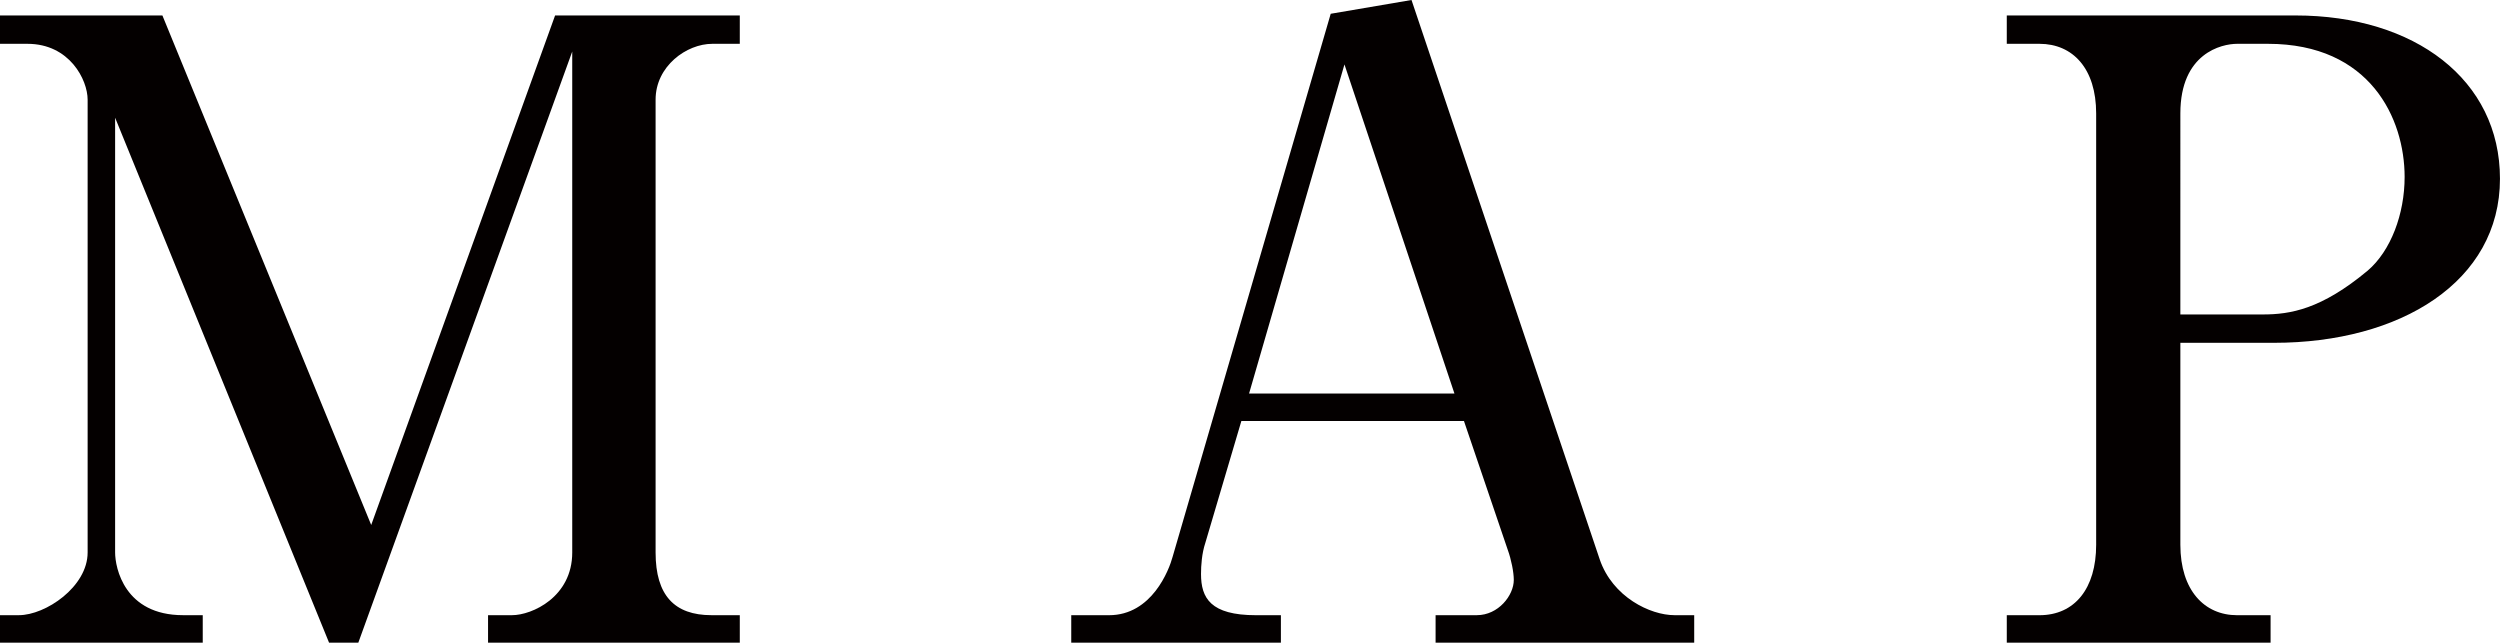
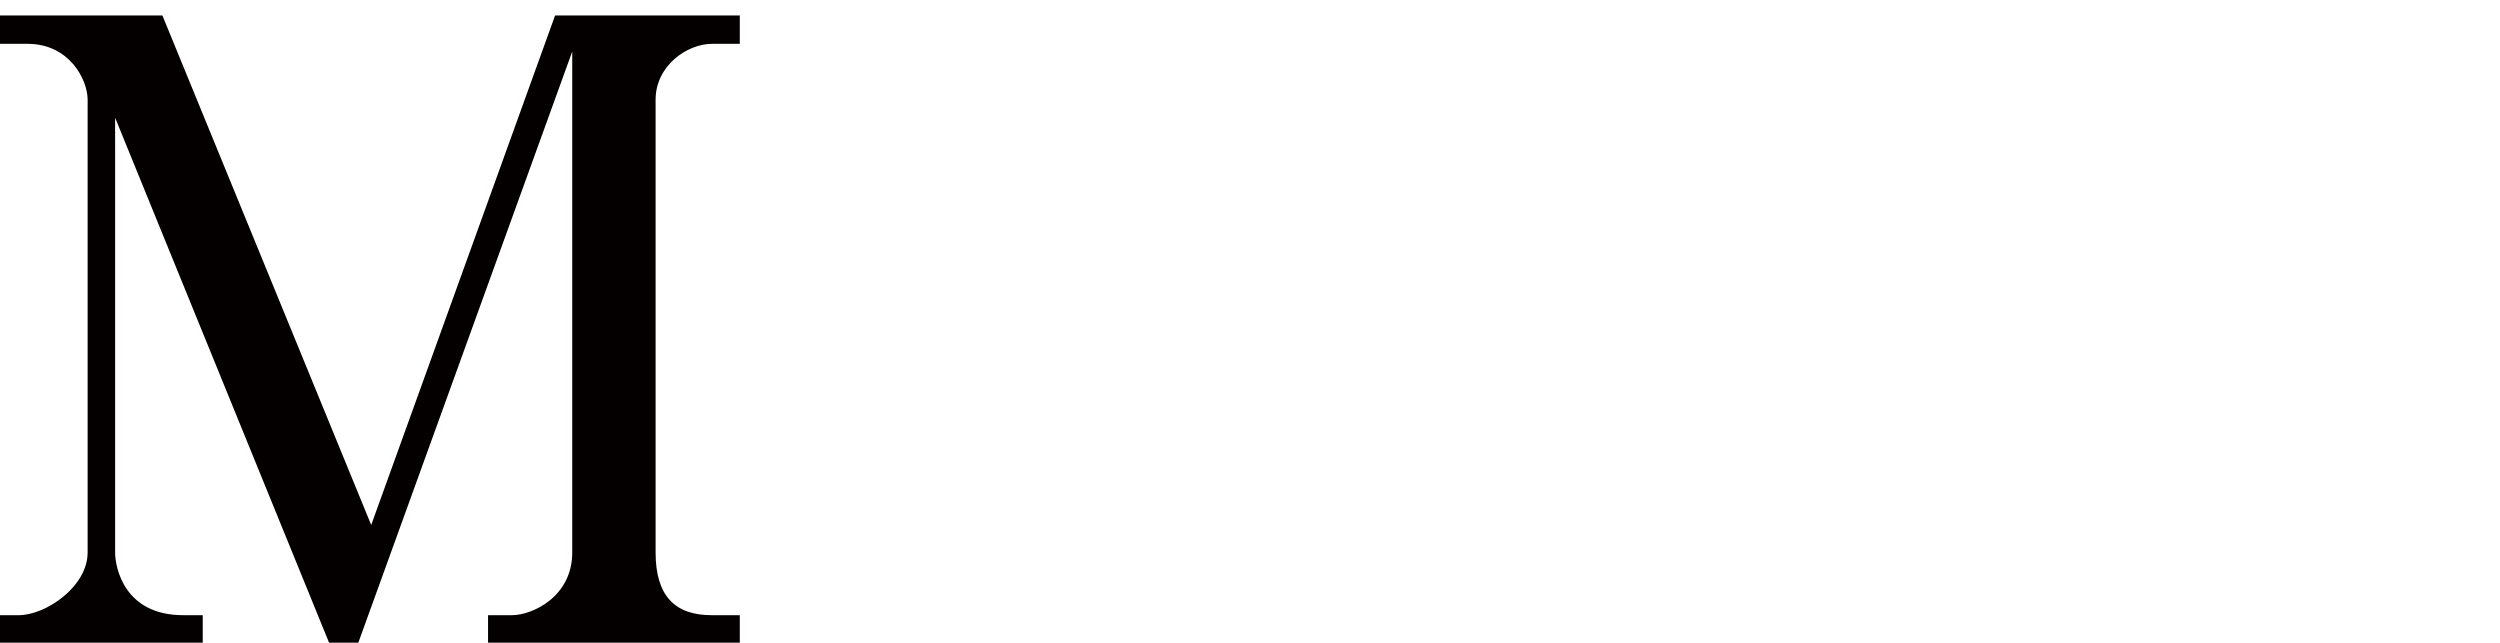
<svg xmlns="http://www.w3.org/2000/svg" version="1.1" id="レイヤー_1" x="0px" y="0px" width="74.231px" height="19.083px" viewBox="0 0 74.231 19.083" enable-background="new 0 0 74.231 19.083" xml:space="preserve">
  <g>
    <path fill="#040000" d="M10.639,19.083H9.771L3.418,3.495v12.909c0,0.459,0.281,1.862,2.016,1.862h0.586v0.816H0v-0.816h0.561   c0.791,0,2.041-0.842,2.041-1.862V2.959c0-0.587-0.536-1.658-1.786-1.658H0V0.459h4.822l6.2,15.129l5.46-15.129h5.484v0.842h-0.816   c-0.765,0-1.684,0.663-1.684,1.658v13.445c0,1.275,0.562,1.862,1.658,1.862h0.842v0.816h-7.475v-0.816h0.714   c0.587,0,1.786-0.536,1.786-1.862V1.53L10.639,19.083z" />
-     <path fill="#040000" d="M36.859,12.501l-1.071,3.622c-0.102,0.307-0.127,0.664-0.127,0.919c0,0.714,0.28,1.225,1.633,1.225h0.739   v0.816h-6.225v-0.816h1.122c1.275,0,1.786-1.353,1.888-1.735l4.694-16.123L41.911,0l5.588,16.608   c0.382,1.122,1.505,1.658,2.219,1.658h0.587v0.816h-7.679v-0.816h1.225c0.638,0,1.097-0.587,1.097-1.046   c0-0.229-0.076-0.612-0.179-0.893l-1.301-3.827H36.859z M43.186,11.685L39.92,1.913l-2.832,9.771H43.186z" />
-     <path fill="#040000" d="M59.586,0.459h8.572c3.547,0,6.072,1.913,6.072,4.848c0,3.061-2.959,4.872-6.71,4.872h-2.78v5.996   c0,1.352,0.714,2.092,1.684,2.092h0.995v0.816h-7.833v-0.816h0.97c1.046,0,1.684-0.791,1.684-2.092V3.367   c0-1.326-0.688-2.066-1.684-2.066h-0.97V0.459z M64.741,9.337h2.449c0.816,0,1.734-0.153,3.112-1.301   c0.688-0.587,1.097-1.684,1.097-2.781c0-1.734-1.021-3.954-4.057-3.954h-0.918c-0.459,0-1.684,0.28-1.684,2.066V9.337z" />
  </g>
</svg>